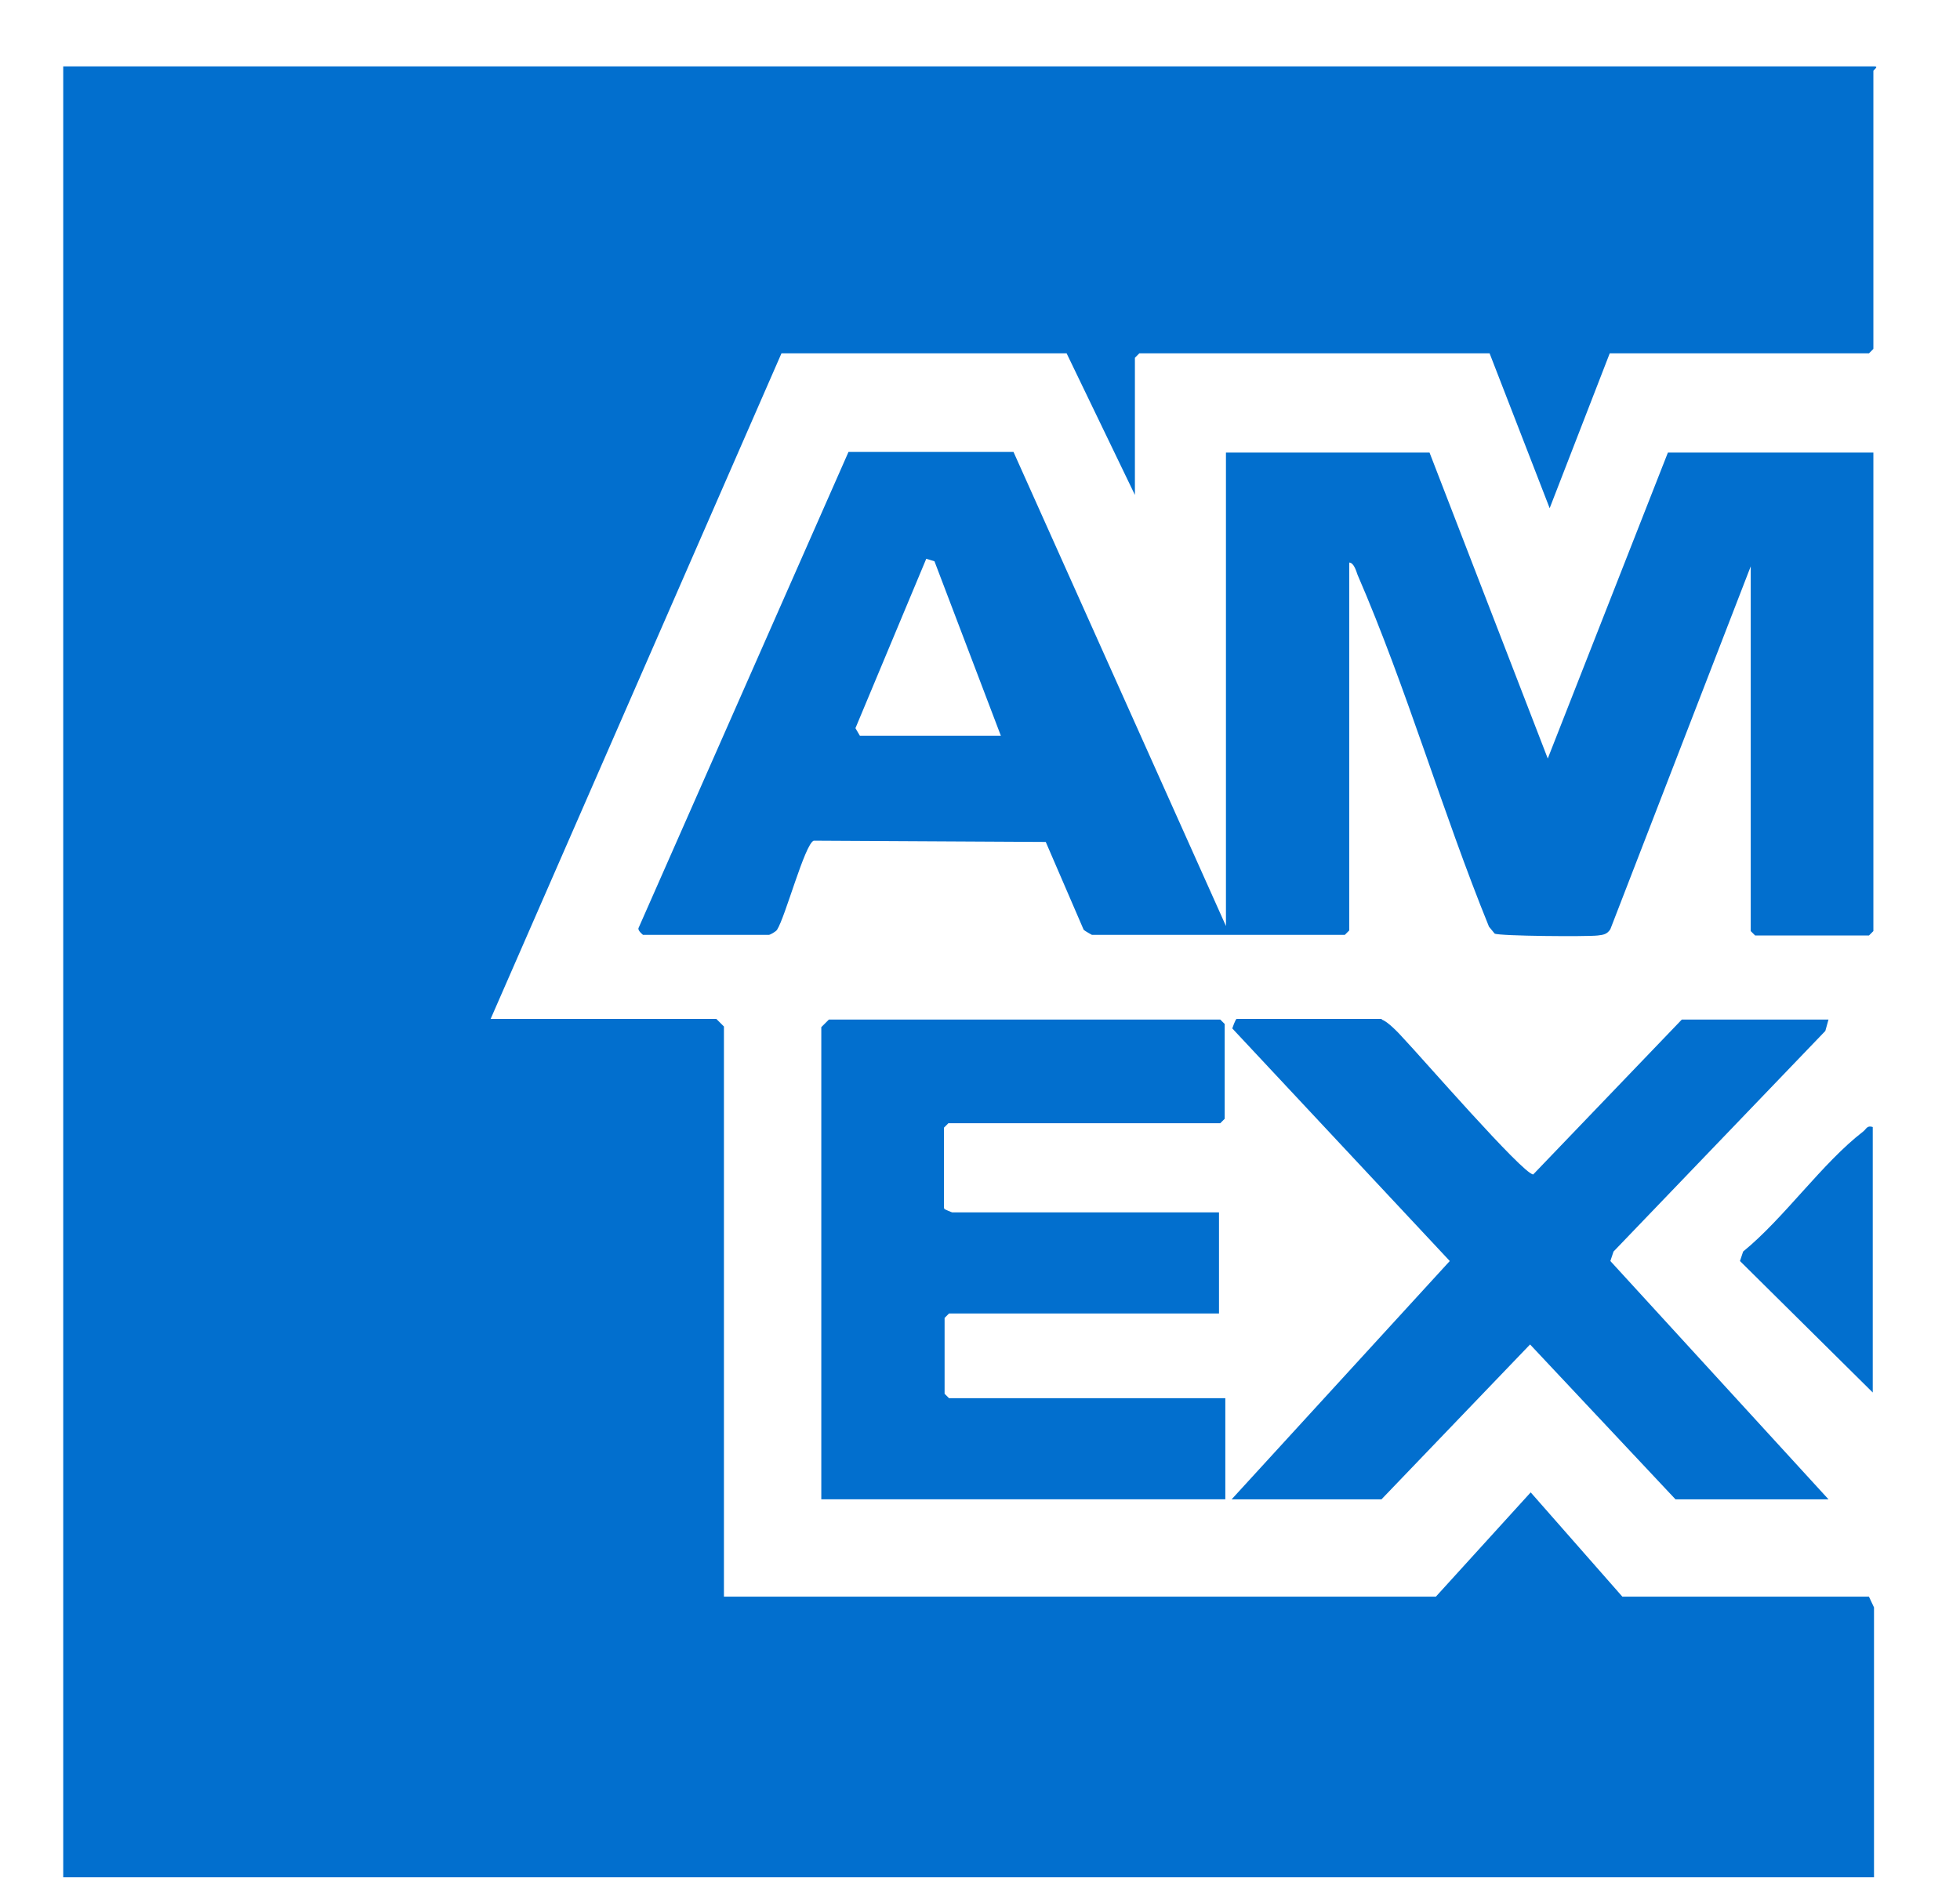
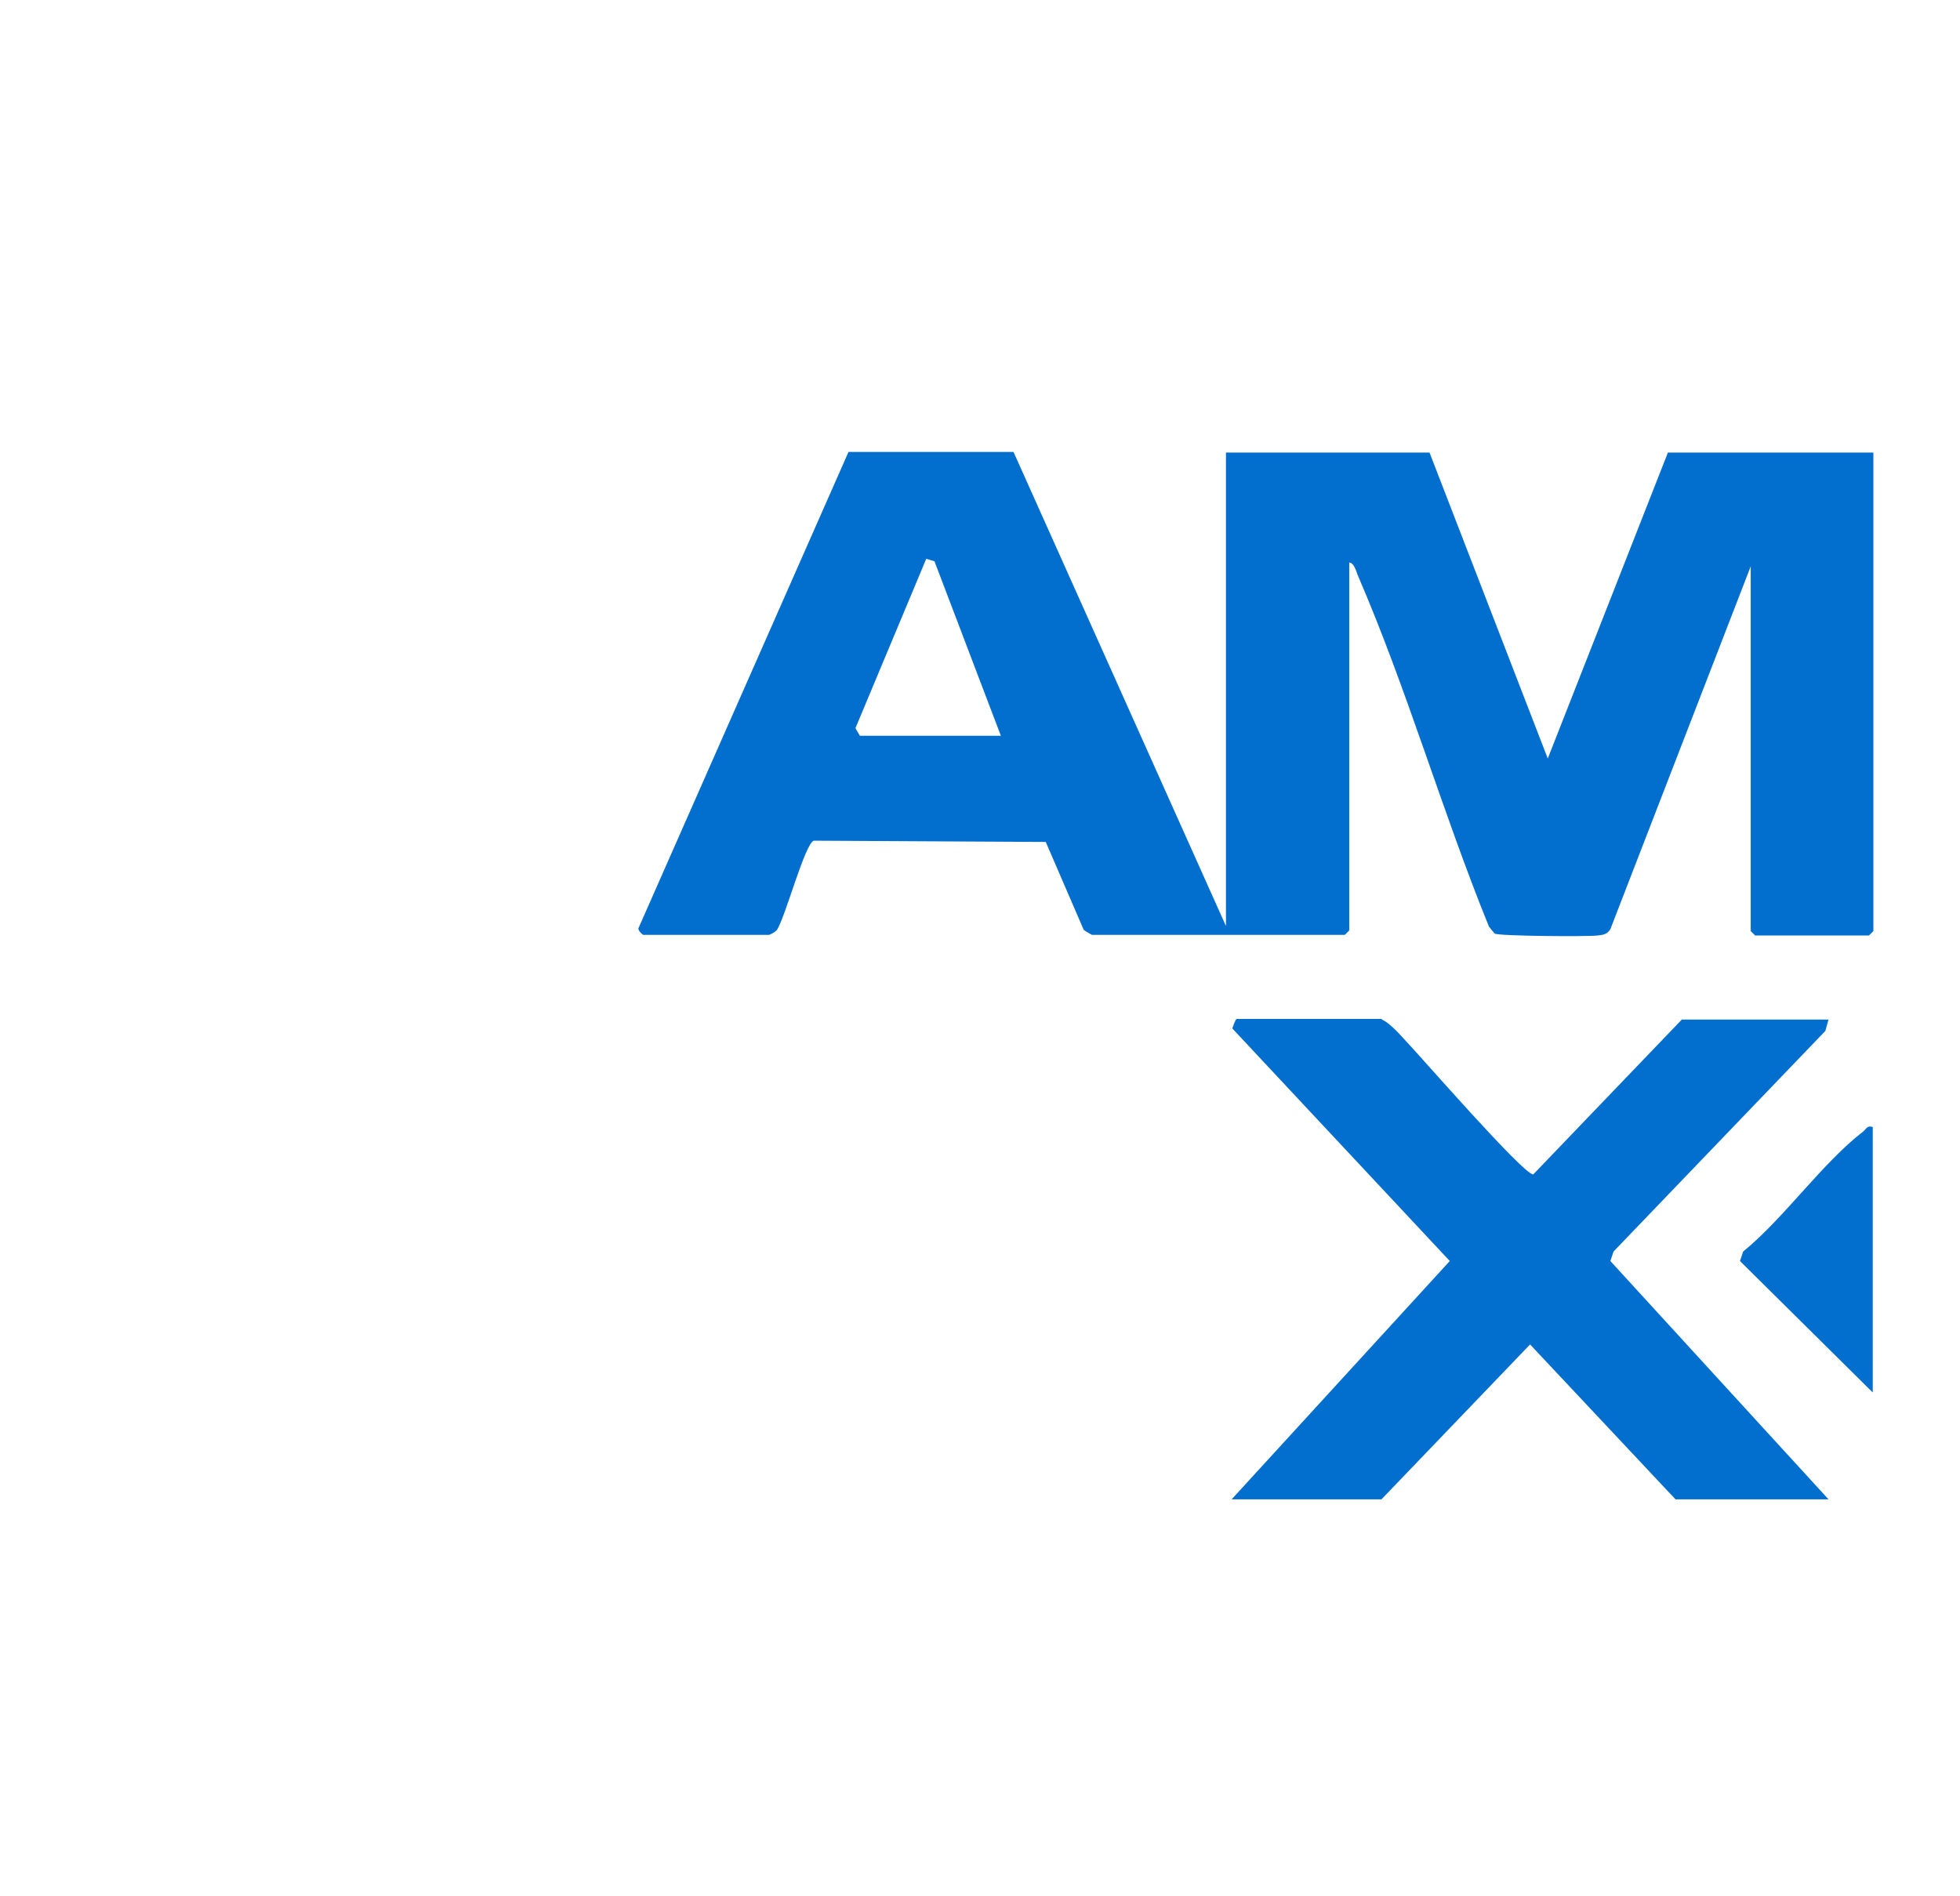
<svg xmlns="http://www.w3.org/2000/svg" viewBox="0 0 31 30" version="1.1" id="Layer_1">
  <defs>
    <style>
      .st0 {
        display: none;
        fill: #f9fafd;
      }

      .st1 {
        fill: #026fce;
      }
    </style>
  </defs>
-   <path d="M1,1.05h28.65c.07,0-.02.06-.02.07v4.4l-.07.07h-4.1l-.95,2.45-.95-2.45h-5.54l-.07.07v2.17l-1.08-2.24h-4.51s-4.6,10.53-4.6,10.53h3.57s.12.12.12.12v9.02h11.26l1.5-1.65,1.45,1.65h3.9l.08.17v4.27H1V1.05Z" class="st1" />
-   <path d="M1,1.05v-.05h28.72v28.72h-.1v-4.27s-.07-.17-.07-.17h-3.9l-1.45-1.65-1.5,1.65h-11.26v-9.02s-.12-.12-.12-.12h-3.57l4.6-10.53h4.51s1.08,2.24,1.08,2.24v-2.17l.07-.07h5.54l.95,2.45.95-2.45h4.1l.07-.07V1.12s.09-.07.02-.08H1ZM10.17,14.79h2s.11-.06.13-.08c.13-.19.43-1.36.58-1.41l3.67.02.6,1.39s.11.08.13.08h4l.07-.07v-5.82c.07,0,.11.13.13.19.77,1.8,1.34,3.75,2.08,5.57l.09.11c.08.04,1.46.05,1.63.03.09-.01.15-.02.2-.1l2.22-5.74v5.77l.07.07h1.8l.07-.07v-7.57h-3.25l-1.9,4.84-1.87-4.84h-3.22v7.49l-3.36-7.48h-2.61s-3.32,7.52-3.32,7.52c-.02.04.04.11.07.11ZM14.94,19.13v-1.27l.07-.07h4.3l.07-.07v-1.5l-.07-.07h-6.19s-.12.12-.12.12v7.47h6.39v-1.6h-4.37l-.07-.07v-1.2l.07-.07h4.27v-1.6h-4.22s-.08-.07-.12-.05ZM21.85,16.13h-2.3s-.1.1-.07.15l3.44,3.68-3.45,3.77h2.37l2.35-2.45,2.3,2.45h2.42l-3.45-3.77.05-.15,3.35-3.49.05-.18h-2.32l-2.35,2.45c-.16,0-1.79-1.89-2.05-2.15-.07-.07-.26-.28-.35-.3ZM29.62,17.83c-.09-.02-.1.04-.15.07-.65.5-1.25,1.37-1.9,1.9l-.05.15,2.1,2.08v-4.2Z" class="st0" />
  <path d="M10.17,14.79s-.09-.07-.07-.11l3.32-7.53h2.61s3.36,7.5,3.36,7.5v-7.49h3.22l1.87,4.84,1.9-4.84h3.25v7.57l-.07.07h-1.8l-.07-.07v-5.77l-2.22,5.74c-.05.08-.11.09-.2.1-.17.02-1.55.01-1.63-.03l-.09-.11c-.74-1.82-1.3-3.77-2.08-5.57-.02-.06-.06-.19-.13-.19v5.82l-.07.07h-4s-.11-.06-.13-.08l-.6-1.39-3.67-.02c-.14.05-.45,1.21-.58,1.41-.02.03-.11.08-.13.08h-2ZM13.61,11.64h2.22l-1.05-2.76-.13-.04-1.12,2.68.07.12Z" class="st1" />
-   <path d="M14.94,19.13s.11.05.12.05h4.22v1.6h-4.27l-.07.07v1.2l.07.07h4.37v1.6h-6.39v-7.47s.12-.12.12-.12h6.19l.07.07v1.5l-.07.07h-4.3l-.07.07v1.27Z" class="st1" />
  <path d="M21.85,16.13c.09.02.28.22.35.3.25.26,1.89,2.15,2.05,2.15l2.35-2.45h2.32l-.05.18-3.35,3.49-.05.15,3.45,3.77h-2.42l-2.3-2.45-2.35,2.45h-2.37l3.45-3.77-3.44-3.68s.05-.15.07-.15h2.3Z" class="st1" />
  <path d="M29.62,17.83v4.2l-2.1-2.08.05-.15c.65-.53,1.25-1.4,1.9-1.9.05-.04.06-.1.15-.07Z" class="st1" />
-   <polygon points="13.61 11.64 13.54 11.52 14.66 8.84 14.79 8.88 15.83 11.64 13.61 11.64" class="st0" />
</svg>